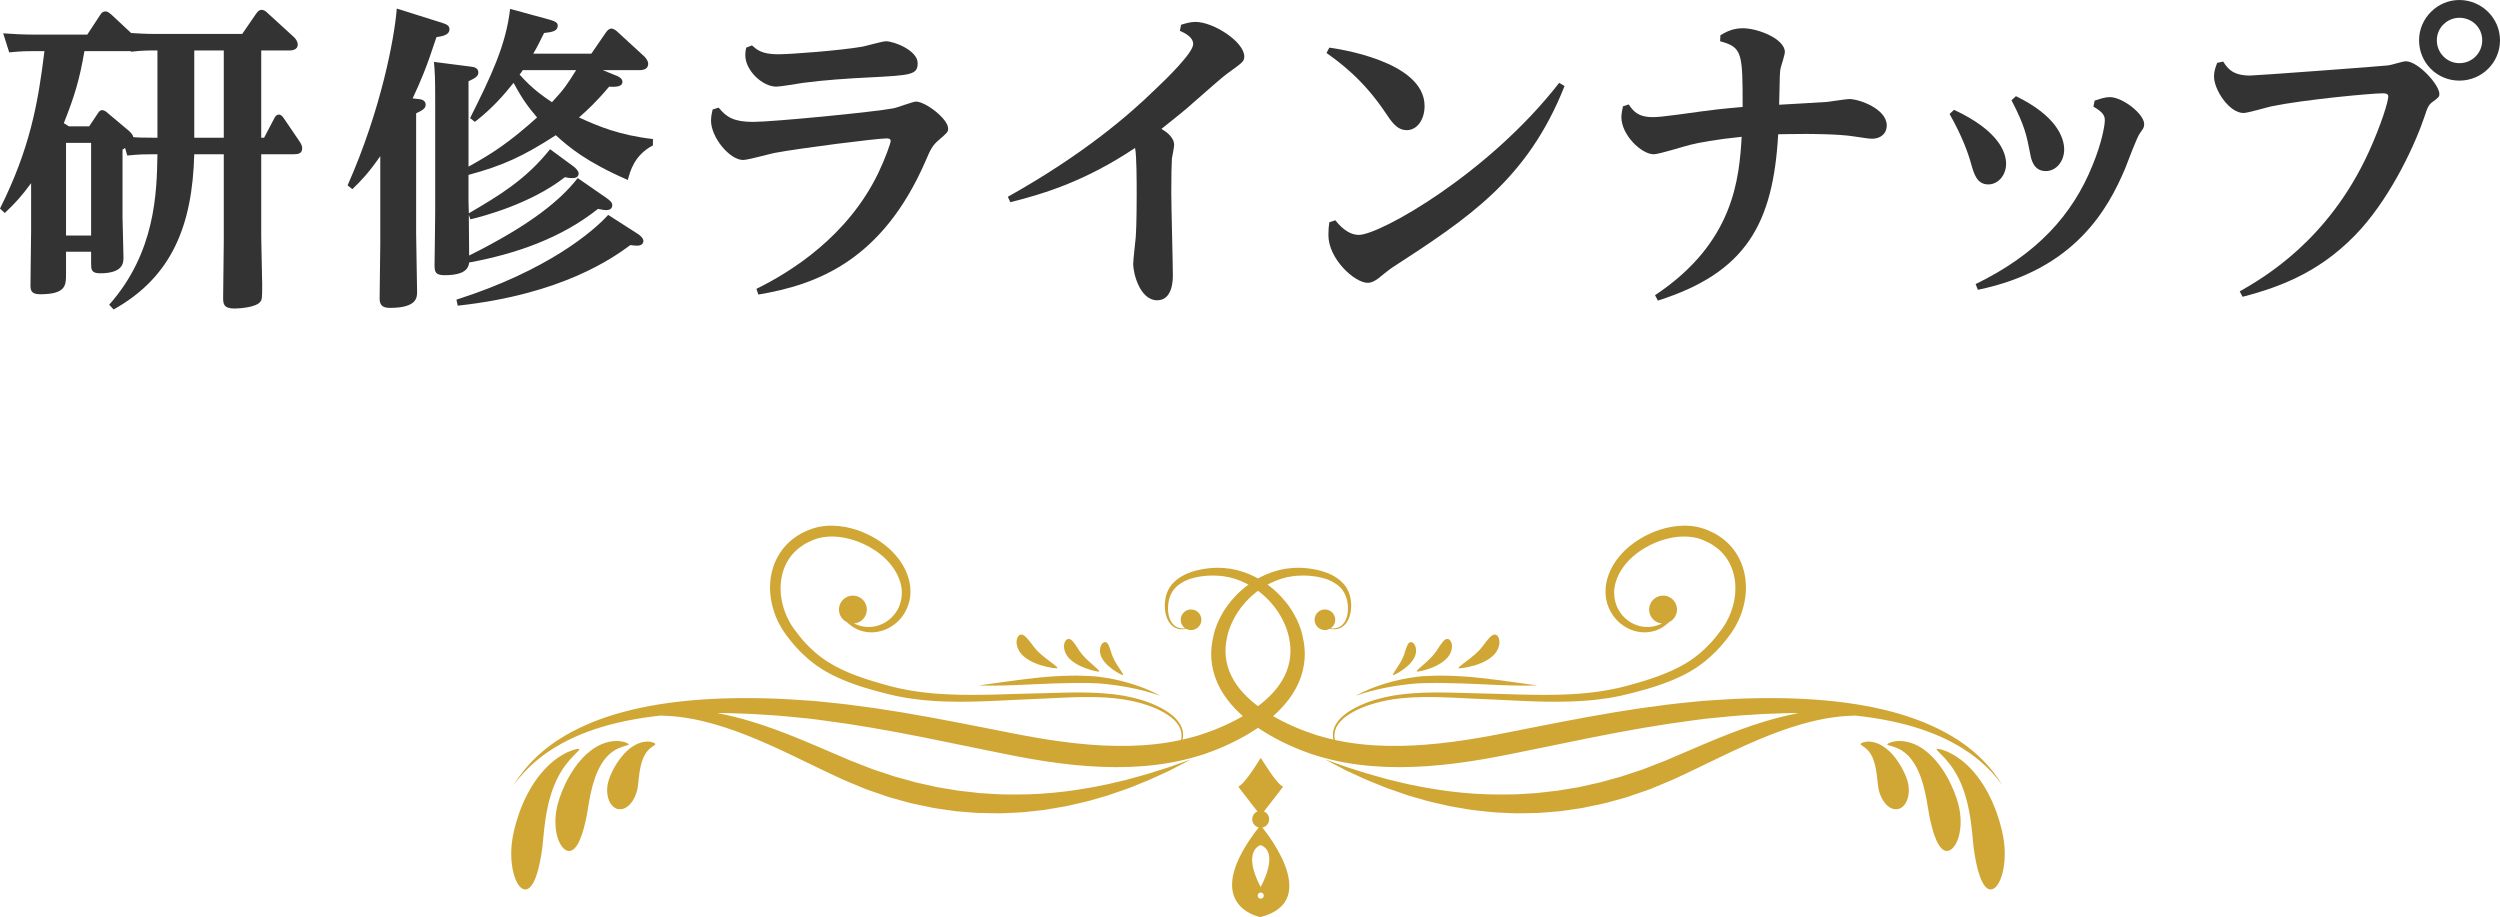
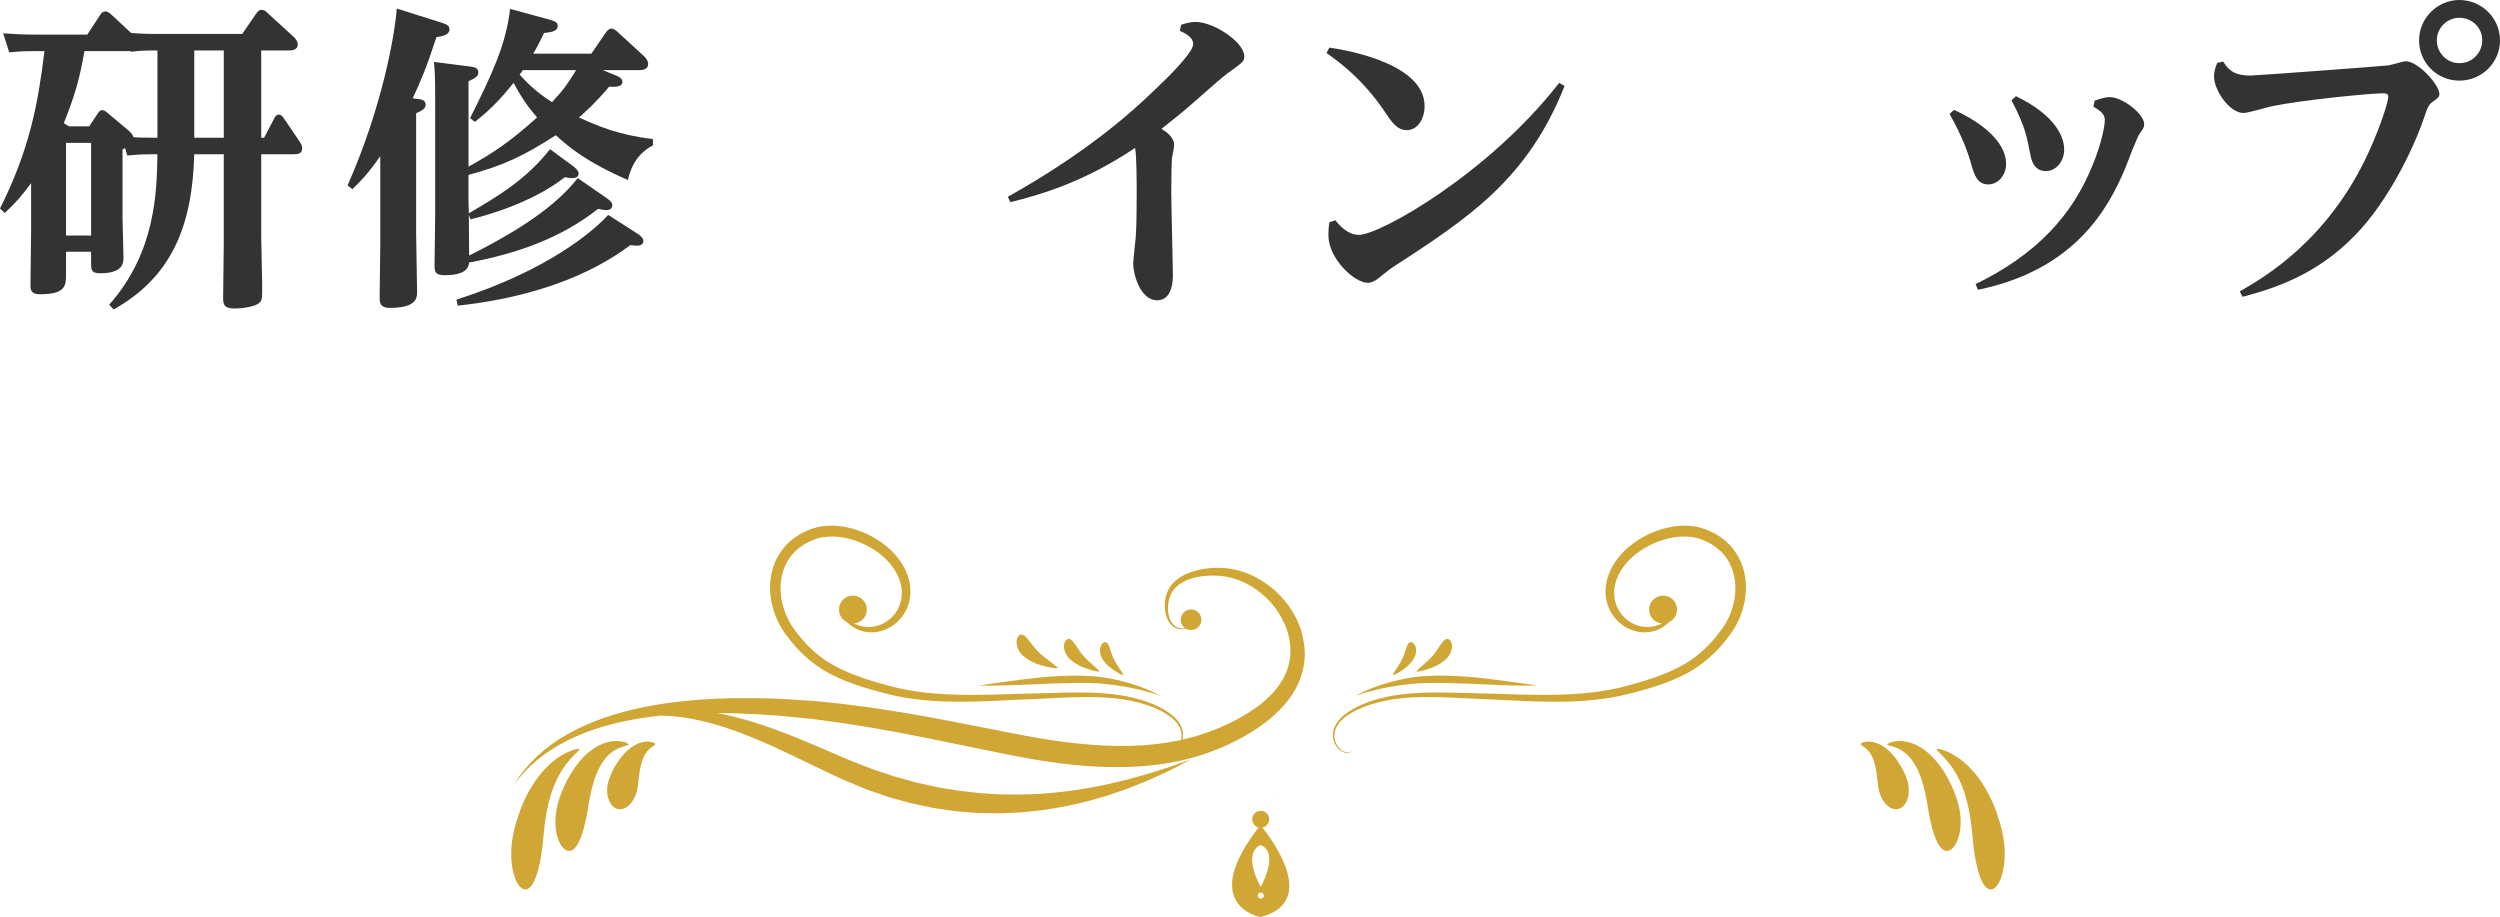
<svg xmlns="http://www.w3.org/2000/svg" id="uuid-70581dc3-9ecb-4c6a-bf0f-39f7bff5159b" data-name="レイヤー 2" viewBox="0 0 472.56 173.35">
  <g id="uuid-38fa4331-a722-4071-98f7-476dec14e7d6" data-name="テキスト">
    <g>
      <g>
        <path d="m20.64,57.6c8.76-9.9,9-21.18,9.12-28.44h-1.02c-1.26,0-2.34,0-4.68.24l-.42-1.44c-.12.12-.3.24-.48.3v12.84c0,1.08.18,6.36.18,7.56,0,.96,0,3-4.44,3-1.68,0-1.68-.78-1.68-1.92v-2.16h-4.74v4.2c0,2.16,0,3.84-4.92,3.84-1.68,0-1.8-.78-1.8-1.74,0-1.62.12-8.76.12-10.26v-9c-1.8,2.46-3,3.78-4.98,5.64l-.9-.84c5.64-11.28,7.2-19.86,8.4-29.76h-1.92c-1.2,0-2.28,0-4.74.24l-1.14-3.6c1.74.12,3.6.24,6.06.24h9.84l2.4-3.66c.36-.6.66-.72,1.08-.72.18,0,.48.06,1.14.66l3.66,3.42c.96.06,2.64.18,4.86.18h16.14l2.64-3.84c.42-.6.72-.72,1.02-.72.48,0,.84.3,1.14.6l4.92,4.5c.36.3.78.9.78,1.44,0,1.14-1.26,1.14-1.68,1.14h-5.22v16.5h.54l1.92-3.66c.12-.24.36-.72.9-.72.42,0,.78.48.96.78l2.82,4.14c.6.84.6,1.26.6,1.44,0,.96-.66,1.14-1.62,1.14h-6.12v15.6c0,1.44.18,7.74.18,9,0,2.64,0,2.94-.48,3.42-.78.84-3.48,1.14-4.74,1.14-2.1,0-2.16-.9-2.16-2.1,0-1.02.12-9.42.12-10.5v-16.56h-5.58c-.36,13.44-4.2,23.16-15.24,29.34l-.84-.9ZM29.76,9.54c-2.04,0-2.88,0-4.98.24l-.06-.12h-8.76c-.9,5.28-1.86,8.52-3.9,13.62l.96.6h3.84l1.56-2.34c.36-.6.6-.72.9-.72.36,0,.78.3.96.48l4.14,3.48c.3.3.66.6.78,1.14.42.06,1.74.12,4.56.12V9.54ZM12.48,27v17.52h4.74v-17.52h-4.74Zm24.24-.96h5.58V9.54h-5.58v16.5Z" style="fill: #333;" />
        <path d="m79.14,18.72c.54.06,1.32.24,1.32,1.08,0,.72-.66,1.08-1.8,1.62v22.8c0,1.74.18,9.36.18,10.92,0,1.08,0,3.06-5.16,3.06-1.92,0-1.92-1.14-1.92-1.98,0-1.62.12-8.58.12-10.02v-16.68c-2.22,3.18-3.54,4.56-5.28,6.24l-.9-.72c6.36-14.34,8.88-27.96,9.3-33.42l8.58,2.7c.96.3,1.38.6,1.38,1.2,0,1.08-1.26,1.32-2.46,1.5-1.92,5.88-2.94,8.22-4.5,11.58l1.14.12Zm37.32-4.44c.48.18,1.2.54,1.2,1.2,0,.78-.9,1.02-2.52.9-2.52,3-4.26,4.56-5.7,5.82,3.66,1.68,7.68,3.36,13.98,4.08v1.2c-3.54,1.86-4.32,4.92-4.74,6.54-7.86-3.42-11.1-6.18-13.62-8.46-6.12,3.96-10.02,5.76-16.5,7.5v4.98c0,.36.06,1.98.06,2.28,5.52-3.24,10.74-6.3,15.36-12.12l4.32,3.18c.36.24,1.08.9,1.08,1.38,0,.9-.9.9-1.2.9-.24,0-.78,0-1.38-.18-6.48,5.04-15.36,7.38-17.88,7.98l-.3-.84c0,1.56.06,6.6.06,7.68,11.82-5.88,17.4-10.62,20.52-14.64l5.46,3.78c.6.42,1.08.84,1.08,1.32,0,.9-.84.96-1.2.96-.24,0-.72-.06-1.5-.24-7.02,5.58-15.6,8.52-24.36,10.14-.18,1.98-2.34,2.4-4.68,2.4-1.86,0-1.86-.84-1.86-2.04,0-.18.12-8.34.12-9.9v-21.24c0-4.14-.06-5.28-.24-7.14l7.02.9c.54.06,1.38.24,1.38,1.08,0,.6-.36,1.02-1.86,1.68v16.14c4.44-2.46,7.62-4.5,12.96-9.3-1.62-1.92-2.7-3.3-4.44-6.54-2.04,2.52-4.02,4.8-7.32,7.38l-.9-.72c4.02-8.04,6.78-13.8,7.56-20.64l7.26,1.98c1.62.42,1.74.78,1.74,1.2,0,1.02-1.02,1.2-2.58,1.38-.9,1.8-1.26,2.58-2.04,3.9h10.98l2.76-4.02c.18-.24.54-.72,1.02-.72.42,0,.9.36,1.14.6l5.1,4.68c.3.3.72.84.72,1.38,0,1.14-1.2,1.2-1.62,1.2h-6.96l2.52,1.02Zm4.02,29.88c.42.24,1.14.84,1.14,1.38,0,.18-.06.9-1.2.9-.3,0-.96-.06-1.26-.12-3.18,2.34-12.78,9.3-32.64,11.46l-.24-1.14c17.28-5.52,25.92-12.96,28.68-16.02l5.52,3.54Zm-21.66-30.9c-.06.12-.48.72-.6.84,2.46,2.76,4.5,4.14,6.12,5.22,2.4-2.58,2.94-3.48,4.56-6.06h-10.08Z" style="fill: #333;" />
-         <path d="m135.84,20.34c1.5,1.86,2.94,2.7,6.54,2.7s22.92-1.86,26.58-2.58c.66-.12,3.6-1.26,4.2-1.26,1.74,0,6.06,3.24,6.06,5.1,0,.66-.18.78-1.68,2.1-1.32,1.08-1.68,1.92-2.58,4.02-8.22,18.9-20.58,23.4-31.62,25.26l-.36-1.08c6.6-3.24,17.28-9.96,23.04-21.9,1.32-2.76,2.34-5.64,2.34-6.06s-.42-.48-.72-.48c-1.92,0-16.56,1.86-21.3,2.76-.9.18-4.98,1.32-5.88,1.32-2.52,0-6.06-4.26-6.06-7.44,0-.84.18-1.5.3-2.1l1.14-.36Zm6.3-11.76c.9.78,1.8,1.68,4.92,1.68,2.46,0,11.82-.72,15.96-1.44.66-.12,3.78-1.02,4.44-1.02,1.56,0,6,1.74,6,4.14,0,2.22-1.26,2.28-9.24,2.7-3.84.18-8.28.48-12.42,1.02-.78.12-4.32.72-5.04.72-2.64,0-5.88-3.06-5.88-5.94,0-.48.06-1.02.18-1.44l1.08-.42Z" style="fill: #333;" />
        <path d="m190.5,37.2c14.58-8.16,23.16-15.72,27.84-20.28,1.86-1.74,7.2-6.9,7.2-8.58,0-1.38-1.62-2.1-2.52-2.52l.24-1.14c.78-.24,1.74-.54,2.7-.54,3.42,0,9.24,3.78,9.24,6.54,0,.96-.36,1.14-3.24,3.24-.84.6-2.94,2.46-6.3,5.4-1.86,1.68-3.12,2.64-6.12,5.04.9.54,2.4,1.56,2.4,3.06,0,.42-.36,2.16-.42,2.52-.06,1.02-.12,3.18-.12,6.42,0,2.46.3,13.44.3,15.72,0,.66,0,4.68-2.94,4.68-3.36,0-4.56-5.22-4.56-6.84,0-.78.42-4.32.48-5.04.06-1.02.18-2.76.18-8.04,0-2.58,0-7.32-.3-8.88-9.66,6.48-17.82,8.82-23.58,10.26l-.48-1.02Z" style="fill: #333;" />
        <path d="m251.28,9c1.2.18,18,2.46,18,11.04,0,2.52-1.38,4.56-3.36,4.56-1.86,0-2.88-1.56-4.08-3.36-4.26-6.36-8.82-9.6-11.1-11.22l.54-1.02Zm1.14,32.64c.66.84,2.28,2.76,4.44,2.76,3.96,0,24.54-11.58,37.86-28.74l1.02.6c-7.02,17.7-18.18,24.96-32.58,34.32-.48.3-2.34,1.8-2.7,2.1-.6.42-1.2.78-1.92.78-2.52,0-7.44-4.56-7.44-9,0-1.02.06-1.74.18-2.46l1.14-.36Z" style="fill: #333;" />
-         <path d="m312.84,55.8c15-9.96,15.9-22.14,16.38-29.94-4.8.48-8.28,1.14-9.66,1.5-1.08.24-5.94,1.8-6.96,1.8-2.34,0-6.12-3.66-6.12-7.02,0-.66.18-1.44.3-2.04l1.08-.36c.84,1.2,1.68,2.4,4.56,2.4.9,0,2.1-.12,4.8-.48,7.32-1.02,8.1-1.08,12.18-1.44,0-10.26-.06-11.28-4.26-12.42l.06-1.14c1.02-.6,2.28-1.32,4.26-1.32,2.76,0,7.92,1.98,7.92,4.5,0,.48-.66,2.52-.78,2.94-.18.72-.18,1.38-.3,7.02.54,0,9-.54,9.12-.54.66-.06,3.54-.54,4.14-.54,1.86,0,7.08,1.86,7.08,4.98,0,1.68-1.32,2.52-2.7,2.52-.72,0-.96-.06-3.42-.42-2.88-.48-8.46-.48-9.24-.48-2.52,0-4.26.06-5.16.06-.96,16.98-6.12,26.16-22.74,31.44l-.54-1.02Z" style="fill: #333;" />
        <path d="m369.36,20.76c8.52,3.96,9.84,8.1,9.84,10.2,0,2.22-1.56,3.9-3.36,3.9-2.16,0-2.7-1.98-3.24-3.84-.54-1.98-1.62-5.1-4.08-9.48l.84-.78Zm26.58-1.74c.78-.24,1.8-.66,2.88-.66,2.4,0,6.48,3.18,6.48,5.1,0,.66-.18.84-.78,1.68-.54.66-2.4,5.64-2.82,6.72-3.18,7.5-9.42,19.14-27.84,22.92l-.42-1.08c11.46-5.58,18.3-12.96,22.14-22.56,1.68-4.08,2.28-7.38,2.28-8.4,0-.78-.24-1.5-2.16-2.58l.24-1.14Zm-14.88-.84c7.68,3.72,9.12,7.86,9.12,10.08s-1.5,4.08-3.48,4.08c-2.34,0-2.76-2.28-2.94-3.24-.66-3.42-1.02-5.34-3.54-10.14l.84-.78Z" style="fill: #333;" />
        <path d="m420.24,11.64c.9,1.44,1.92,2.64,5.1,2.64,1.14,0,25.32-1.8,26.1-1.92.54-.06,2.82-.78,3.3-.78,2.34,0,6.36,4.44,6.36,6.18,0,.54-.12.66-1.44,1.62-.6.48-.9,1.14-1.26,2.34-1.86,5.58-6.18,14.82-12,21.42-7.02,7.86-14.82,10.98-22.5,12.96l-.54-1.02c4.62-2.64,16.74-9.66,24.36-26.28,2.46-5.4,3.72-9.66,3.72-10.56,0-.6-.66-.6-1.08-.6-2.16,0-14.94,1.2-21,2.46-.84.18-4.5,1.26-5.28,1.26-2.7,0-5.58-4.38-5.58-6.9,0-.96.24-1.62.6-2.58l1.14-.24Zm52.32-4.02c0,4.2-3.42,7.62-7.68,7.62s-7.62-3.42-7.62-7.62,3.48-7.62,7.62-7.62,7.68,3.36,7.68,7.62Zm-11.94,0c0,2.4,1.92,4.32,4.26,4.32,2.46,0,4.32-1.98,4.32-4.32,0-2.46-1.98-4.26-4.32-4.26-2.22,0-4.26,1.8-4.26,4.26Z" style="fill: #333;" />
      </g>
      <g>
        <g>
          <path d="m238.25,155.98c-12.06,15.2,0,17.37,0,17.37,12.3-3.14,0-17.37,0-17.37Zm-.52,13.31c0-.32.26-.58.58-.58s.58.26.58.58-.26.58-.58.58-.58-.26-.58-.58Zm.56-1.62c-3.62-6.94,0-7.93,0-7.93,3.7,1.43,0,7.93,0,7.93Z" style="fill: #d0a635;" />
          <path d="m239.9,154.86c0-.88-.71-1.6-1.6-1.6h0c-.88,0-1.6.71-1.6,1.6h0c0,.88.71,1.6,1.6,1.6h0c.88,0,1.6-.71,1.6-1.6h0Z" style="fill: #d0a635;" />
-           <path d="m242.53,148.71s-4.21,5.48-4.23,5.43c-.02.05-4.23-5.43-4.23-5.43,1.38-.64,4.22-5.46,4.23-5.45.04-.08,2.85,4.81,4.23,5.45Z" style="fill: #d0a635;" />
+           <path d="m242.53,148.71s-4.21,5.48-4.23,5.43Z" style="fill: #d0a635;" />
        </g>
        <g>
          <g>
            <path d="m185.02,129.57s.52,0,1.37.02c.88.02,2.16.01,3.74-.03,3.16-.07,7.49-.38,12.25-.45,1.19-.04,2.35,0,3.47,0,1.12.01,2.17.08,3.2.19,2.04.22,3.87.53,5.4.86.76.16,1.45.34,2.05.49.6.17,1.12.31,1.54.44.8.27,1.3.44,1.3.44,0,0-.46-.24-1.22-.64-.4-.19-.9-.4-1.48-.66-.59-.23-1.26-.49-2.01-.74-1.51-.5-3.34-.99-5.42-1.35-1.04-.18-2.16-.31-3.3-.36-1.14-.04-2.33-.1-3.54-.06-4.85.07-9.17.73-12.29,1.14-2.86.39-5.05.7-5.05.7Z" style="fill: #d0a635;" />
            <path d="m146.99,105.27c.5-.92,1.1-1.72,1.76-2.39.65-.67,1.35-1.21,2.03-1.64.68-.44,1.4-.78,2.13-1.08.18-.07.37-.14.55-.2.09-.04.19-.07.28-.09l.29-.09c.19-.06.39-.1.58-.15l.29-.06.29-.05c.78-.13,1.56-.18,2.32-.15.76.03,1.52.1,2.25.24,1.46.27,2.85.73,4.13,1.34.64.3,1.26.63,1.85,1,.3.18.58.38.86.57.14.1.28.2.41.31.14.1.27.2.4.31.13.11.26.22.39.32.13.11.25.23.38.34l.19.17.18.18c.12.12.24.24.35.36.11.12.22.25.33.37l.16.19.16.19c.1.13.21.26.31.39.1.13.19.27.29.4.1.13.19.27.27.41.09.14.18.27.26.41.15.29.32.56.45.85.28.57.49,1.18.66,1.77.04.15.07.3.1.45l.05.23.04.23c.02.15.05.3.07.46.01.15.02.3.03.46v.23c.02.08.01.15.01.23,0,.15,0,.3,0,.45-.01.15-.03.3-.04.44l-.02.22c-.01.07-.02.15-.04.22-.03.14-.05.29-.08.43-.04.14-.07.28-.11.42l-.06.21-.07.2c-.05.13-.1.27-.14.4-.06.13-.11.26-.17.38-.03.06-.06.13-.09.19l-.1.18c-.07.12-.13.24-.2.36-.07.11-.15.23-.22.34-.04.06-.07.11-.11.17l-.12.16c-.08.1-.16.21-.24.31-.09.1-.17.19-.26.29l-.13.14s-.09.09-.14.13c-.09.09-.18.17-.27.26-.09.08-.19.16-.29.24-.19.16-.39.29-.59.43-.79.53-1.65.86-2.46,1.03-.82.18-1.61.19-2.31.09-.7-.1-1.33-.29-1.84-.54-.07-.03-.13-.06-.19-.09-.06-.03-.12-.07-.18-.1-.12-.07-.23-.13-.34-.19-.21-.14-.4-.27-.58-.41-.16-.14-.31-.27-.46-.39-.05-.05-.09-.1-.14-.14-1.14-.53-1.77-1.83-1.43-3.08.38-1.41,1.84-2.24,3.24-1.85,1.41.38,2.24,1.84,1.85,3.24-.3,1.1-1.26,1.85-2.34,1.93.06.03.12.06.18.09.11.04.21.09.33.13.06.02.11.05.17.07.06.02.12.04.18.06.48.17,1.04.28,1.64.31.61.03,1.27-.03,1.94-.23.67-.2,1.37-.51,2-.99.16-.12.32-.24.46-.38.07-.07.15-.13.23-.21.07-.07.14-.15.21-.23.04-.04.07-.07.11-.11l.1-.12c.07-.08.13-.16.2-.25.06-.09.12-.18.18-.26l.09-.13s.06-.09.08-.14c.06-.09.11-.19.17-.28.05-.1.1-.2.15-.3l.07-.15c.02-.05.04-.1.06-.16.04-.1.08-.21.12-.31.03-.11.07-.22.1-.33l.05-.16.04-.17c.02-.11.05-.23.08-.34.02-.12.03-.23.05-.35,0-.06.02-.12.02-.18v-.18c.02-.12.02-.24.03-.36,0-.12,0-.24,0-.36,0-.06,0-.12,0-.18l-.02-.18c-.01-.12-.03-.25-.04-.37-.02-.12-.05-.25-.07-.37l-.03-.19-.05-.19c-.03-.12-.07-.25-.1-.37-.6-1.98-2-3.87-3.91-5.34-.12-.1-.24-.18-.36-.27-.12-.09-.24-.18-.37-.26-.26-.17-.51-.34-.78-.49-.53-.32-1.09-.61-1.66-.87-1.15-.52-2.39-.91-3.67-1.14-.64-.12-1.29-.17-1.94-.19-.65-.02-1.31.03-1.94.14l-.24.04-.24.05c-.16.04-.32.07-.47.12l-.23.07c-.08.02-.15.05-.23.08-.16.06-.31.12-.47.18-.62.26-1.23.54-1.79.91-.56.36-1.14.8-1.67,1.34-.53.54-1.03,1.19-1.44,1.94-.41.75-.74,1.6-.94,2.53-.06.23-.09.47-.13.71-.04.24-.06.49-.09.73-.03.5-.05,1.01-.02,1.53.02.52.09,1.05.18,1.59.11.53.22,1.07.4,1.61.16.54.38,1.07.61,1.6.13.26.25.53.39.78.07.13.14.26.21.39.08.13.15.25.23.38.07.13.16.25.24.37.09.12.17.25.26.37.19.25.38.5.57.75.1.13.19.26.29.38.1.12.2.24.3.37.1.12.2.25.3.37.1.12.2.25.31.36.22.24.43.48.65.71.22.24.46.46.69.69.23.23.48.45.72.66.12.11.25.22.37.33.12.11.26.21.39.31.13.1.26.2.39.31.13.1.26.21.4.3.27.19.55.38.83.57.29.18.58.35.87.53.14.09.3.17.45.25.15.08.3.16.45.25,1.22.64,2.5,1.21,3.84,1.7.33.13.68.24,1.01.36l.51.18.52.17c.35.11.69.22,1.04.33.35.1.7.21,1.05.31.35.11.7.21,1.06.3.36.1.71.2,1.07.3.35.09.71.18,1.06.26l.53.13c.18.04.36.08.54.11.36.07.72.15,1.08.22.36.07.73.12,1.09.19.73.13,1.46.21,2.2.31.37.05.74.08,1.11.12.37.03.74.08,1.11.1.74.05,1.48.11,2.23.14,1.49.08,2.97.09,4.46.1,1.48,0,2.96-.02,4.43-.06,1.47-.04,2.93-.08,4.37-.13,1.44-.04,2.88-.08,4.28-.11,2.81-.07,5.55-.18,8.19-.15,1.32.01,2.61.07,3.86.16,1.26.09,2.47.25,3.65.44,2.34.42,4.5,1.06,6.35,1.94.93.44,1.78.93,2.53,1.49.74.56,1.38,1.21,1.81,1.93.22.36.38.74.48,1.12.1.38.13.76.11,1.12,0,.09-.02.18-.02.27,0,.09-.03.17-.04.26-.03.17-.07.33-.12.49-.11.31-.25.59-.41.84-.32.5-.71.87-1.11,1.09-.4.23-.8.3-1.11.27-.31-.03-.54-.13-.67-.21-.07-.04-.12-.07-.15-.1-.03-.02-.05-.04-.05-.04,0,0,.07.03.22.1.14.06.36.14.66.15.29,0,.66-.08,1.02-.31.36-.23.72-.59,1-1.07.14-.24.26-.51.35-.8.04-.15.08-.3.1-.46,0-.08.03-.16.03-.24,0-.08,0-.16.01-.25,0-.33-.04-.68-.14-1.03-.1-.35-.26-.69-.47-1.01-.42-.66-1.04-1.25-1.77-1.76-.73-.52-1.57-.97-2.48-1.37-1.83-.81-3.95-1.38-6.25-1.74-1.15-.16-2.35-.29-3.59-.35-1.24-.06-2.51-.09-3.81-.07-2.61.03-5.33.19-8.15.32-1.41.06-2.83.12-4.27.19-1.44.07-2.9.15-4.37.21-1.47.07-2.96.11-4.46.15-1.5.02-3.01.03-4.52-.02-.76-.01-1.51-.06-2.27-.1-.38-.02-.76-.06-1.14-.08-.38-.03-.76-.05-1.14-.1-.76-.09-1.51-.16-2.27-.28-.38-.06-.75-.11-1.13-.17-.37-.07-.75-.14-1.12-.21-.19-.04-.37-.07-.56-.11l-.56-.13c-.37-.09-.74-.17-1.11-.26-.36-.09-.72-.19-1.09-.28-.36-.09-.72-.19-1.08-.29-.36-.1-.72-.2-1.08-.3-.36-.11-.71-.22-1.07-.32l-.53-.16-.53-.18c-.35-.12-.71-.23-1.05-.36-1.4-.49-2.76-1.07-4.07-1.73-.16-.09-.33-.17-.49-.26-.16-.09-.33-.17-.48-.26-.32-.19-.63-.37-.94-.56-.3-.2-.61-.41-.91-.61-.15-.1-.3-.21-.44-.32-.14-.11-.29-.22-.43-.33-.14-.11-.29-.21-.42-.33-.14-.12-.27-.23-.41-.35-.27-.23-.54-.46-.79-.71-.25-.25-.51-.48-.76-.73-.24-.25-.48-.51-.71-.76-.12-.12-.23-.26-.34-.39-.11-.13-.22-.26-.33-.39-.11-.13-.22-.26-.33-.39-.11-.13-.21-.26-.31-.4-.2-.27-.41-.53-.61-.79-.1-.14-.2-.28-.29-.42-.1-.14-.2-.28-.28-.42-.09-.14-.18-.29-.27-.43-.09-.14-.17-.29-.25-.44-.17-.29-.31-.59-.46-.88-.28-.6-.53-1.2-.72-1.82-.21-.61-.35-1.23-.48-1.84-.11-.62-.2-1.23-.23-1.83-.16-2.43.38-4.74,1.38-6.58Z" style="fill: #d0a635;" />
            <path d="m202.01,120.77c-.17,0-.33.06-.47.2-.13.15-.29.37-.35.66-.17.59-.03,1.48.46,2.24.23.39.73.91,1.36,1.34.63.44,1.37.8,2.07,1.06.7.27,1.36.44,1.86.56.49.11.82.15.86.08.03-.06-.19-.3-.56-.64-.44-.38-.93-.82-1.4-1.24-.51-.47-1.02-.97-1.38-1.43-.37-.45-.6-.84-.73-1.06-.28-.44-.55-.8-.81-1.14-.26-.33-.56-.62-.9-.64Z" style="fill: #d0a635;" />
            <path d="m209.02,121.39c-.26-.09-.6.07-.85.52-.27.43-.35,1.18-.13,1.9.1.36.39.89.8,1.38.41.49.92.94,1.43,1.31,1.02.72,1.95,1.19,2.04,1.11.09-.09-.54-.97-1.16-1.95-.31-.49-.6-1.01-.79-1.45-.19-.44-.29-.81-.35-1.01-.12-.42-.26-.76-.39-1.1-.14-.32-.31-.62-.58-.71Z" style="fill: #d0a635;" />
            <path d="m193.04,119.94c-.19,0-.36.09-.51.26-.07.09-.14.19-.2.32-.06.13-.11.28-.13.44-.14.66.08,1.64.68,2.44.29.41.88.95,1.61,1.37.73.44,1.57.77,2.37,1.01.8.24,1.54.38,2.09.47.55.08.92.1.95.02.03-.07-.24-.32-.67-.66-.51-.39-1.09-.83-1.65-1.26-.6-.47-1.2-.99-1.63-1.46-.44-.47-.72-.88-.89-1.11-.34-.47-.67-.84-.98-1.2-.32-.34-.66-.64-1.05-.63Z" style="fill: #d0a635;" />
          </g>
          <path d="m246.19,120.05c-.33-1.42-.9-2.72-1.57-3.92-.32-.61-.72-1.16-1.09-1.71-.2-.27-.41-.52-.62-.78-.2-.26-.42-.51-.64-.74-.87-.97-1.84-1.8-2.85-2.52-.26-.18-.51-.35-.76-.52-.26-.16-.53-.31-.79-.46l-.39-.23-.4-.2c-.27-.13-.54-.26-.8-.38-.27-.11-.55-.21-.82-.32-.14-.05-.27-.11-.41-.15l-.41-.12c-.28-.08-.55-.16-.82-.24-.28-.06-.55-.11-.83-.17l-.41-.08-.41-.05c-.27-.03-.54-.06-.81-.09-.27-.02-.54-.03-.8-.04-.26,0-.52,0-.78,0-1.04.03-2.03.15-2.98.35-.95.2-1.85.49-2.68.86-.83.39-1.58.89-2.2,1.49-.63.59-1.07,1.32-1.34,2.05-.06.19-.12.37-.18.55-.04.18-.08.36-.11.54-.06.36-.1.71-.11,1.05-.04,1.36.25,2.59.87,3.47.3.44.69.77,1.09.97.4.2.8.28,1.16.29.36.01.66-.02.93-.08.27.14.58.23.91.23,1.08,0,1.95-.87,1.95-1.95s-.87-1.95-1.95-1.95-1.95.87-1.95,1.95c0,.68.35,1.28.88,1.63-.23.02-.48.02-.76,0-.33-.04-.7-.15-1.04-.35-.34-.21-.66-.53-.9-.94-.49-.82-.68-1.98-.55-3.22.13-1.25.61-2.6,1.75-3.54.56-.47,1.23-.86,1.99-1.16.76-.29,1.6-.49,2.47-.62.88-.13,1.8-.18,2.75-.15.24.01.48.03.72.04.24.03.48.04.72.08.24.04.48.08.72.12l.36.06.36.1c.24.06.48.13.72.19.24.09.47.17.71.26l.36.13c.12.05.23.11.35.16.23.11.47.22.71.32.23.13.46.25.69.38l.35.19.34.22c.22.15.45.3.68.45.22.17.43.33.65.5.85.69,1.68,1.47,2.39,2.36.19.22.37.44.53.68.17.24.34.47.5.71.3.5.62.99.87,1.53.52,1.05.95,2.18,1.17,3.36.24,1.18.32,2.41.18,3.61-.27,2.42-1.44,4.75-3.27,6.72-1.81,1.98-4.18,3.63-6.78,5.02-1.3.69-2.67,1.32-4.09,1.89-.35.14-.71.29-1.07.41-.36.12-.72.25-1.08.37-.36.12-.72.26-1.09.37-.37.1-.74.21-1.11.31-2.98.82-6.13,1.32-9.37,1.53-6.49.43-13.32-.25-20.25-1.45-1.74-.3-3.45-.63-5.18-.97-1.73-.34-3.44-.68-5.15-1.02-1.71-.33-3.4-.66-5.08-.99-1.69-.32-3.36-.63-5.02-.94-6.65-1.21-13.12-2.19-19.34-2.79-.78-.08-1.55-.15-2.32-.23-.77-.05-1.54-.1-2.3-.15-1.52-.09-3.02-.21-4.49-.26-2.95-.11-5.83-.14-8.61-.09-5.56.12-10.74.59-15.41,1.46-4.66.87-8.81,2.11-12.25,3.67-1.72.77-3.28,1.59-4.64,2.46-.7.41-1.31.88-1.92,1.3-.29.22-.57.45-.85.66-.27.22-.55.42-.79.65-1,.86-1.84,1.69-2.51,2.45-.33.39-.65.73-.91,1.06-.26.34-.49.65-.7.93-.22.27-.38.53-.52.75-.14.22-.26.4-.36.55-.19.3-.29.45-.29.45,0,0,.11-.14.33-.42.11-.14.24-.31.4-.52.16-.21.34-.45.58-.7.23-.26.48-.54.76-.86.29-.31.63-.63.98-.98.72-.69,1.6-1.44,2.64-2.21.25-.2.53-.38.82-.57.28-.19.57-.39.87-.58.62-.36,1.25-.78,1.95-1.13,1.37-.76,2.94-1.45,4.65-2.09,3.43-1.29,7.51-2.25,12.08-2.85.56-.07,1.13-.14,1.7-.2,2.39.05,5.25.36,8.44,1.17,2.41.59,5,1.44,7.73,2.51,2.73,1.07,5.59,2.36,8.6,3.79,3.01,1.43,6.14,3.01,9.51,4.54.84.38,1.73.73,2.6,1.1.44.18.88.36,1.32.55l.67.27.68.24c.91.32,1.83.63,2.76.95l.7.24c.23.08.47.14.71.21.48.13.95.26,1.43.4.48.13.96.26,1.43.39l.71.19c.24.06.48.1.72.16.96.2,1.92.4,2.86.6l.71.15.71.11c.48.07.95.14,1.42.21.47.07.94.13,1.41.2l.7.1.7.06c.93.07,1.86.15,2.78.22l.69.05h.68c.46.02.91.03,1.36.04.45,0,.9.01,1.34.02.45,0,.89.02,1.33-.01.88-.04,1.75-.08,2.61-.12.43-.03.86-.03,1.28-.08.42-.04.84-.09,1.26-.13.83-.09,1.65-.18,2.46-.27.8-.11,1.59-.26,2.37-.39.39-.07.77-.13,1.15-.2.38-.07.76-.12,1.13-.21.74-.17,1.47-.33,2.18-.5.71-.17,1.42-.31,2.09-.51.67-.19,1.34-.38,1.98-.57.32-.09.64-.19.96-.28.16-.05.31-.09.47-.14.15-.05.31-.11.46-.16,1.21-.42,2.36-.82,3.46-1.2,1.07-.43,2.08-.84,3.02-1.22.95-.37,1.8-.78,2.59-1.14.79-.37,1.5-.7,2.15-1,2.54-1.31,3.92-2.05,3.92-2.05,0,0-1.49.53-4.16,1.47-.68.21-1.43.45-2.25.71-.82.26-1.7.56-2.68.81-.97.27-2,.55-3.09.86-1.1.26-2.27.53-3.49.82-4.9,1.05-10.81,1.97-17.37,1.96-.82,0-1.65-.01-2.48-.02-.42,0-.84-.02-1.26-.05-.42-.03-.85-.05-1.27-.08-.43-.02-.86-.05-1.29-.08l-.65-.04-.65-.08c-.87-.1-1.74-.2-2.62-.3l-.66-.07-.66-.11c-.44-.07-.88-.15-1.33-.22-.44-.07-.89-.15-1.34-.22l-.67-.11-.67-.15c-.89-.2-1.8-.4-2.7-.6-.23-.05-.45-.1-.68-.15l-.67-.19c-.45-.13-.9-.25-1.36-.38-.45-.12-.91-.25-1.36-.37-.22-.06-.45-.12-.67-.19l-.66-.22c-.88-.29-1.76-.58-2.63-.87l-.65-.21-.64-.25c-.43-.17-.85-.33-1.27-.49-.84-.33-1.68-.64-2.51-.98-3.32-1.39-6.55-2.84-9.68-4.11-3.13-1.28-6.17-2.41-9.08-3.28-2.23-.67-4.38-1.2-6.42-1.58.9,0,1.8,0,2.72.03,2.72.07,5.53.21,8.43.43,1.45.1,2.91.27,4.39.41.74.07,1.49.15,2.24.22.75.1,1.5.2,2.26.3,6.08.78,12.42,1.9,19,3.21,3.29.67,6.64,1.36,10.04,2.05,1.7.35,3.42.7,5.15,1.05,1.73.35,3.5.69,5.28,1,7.12,1.23,14.28,1.89,21.22,1.32,3.47-.29,6.87-.89,10.11-1.87.4-.12.81-.25,1.21-.37.4-.13.79-.29,1.18-.43.39-.15.78-.29,1.17-.44.39-.15.76-.31,1.14-.48,1.51-.65,2.96-1.38,4.37-2.18,2.79-1.61,5.4-3.53,7.46-5.96,1.03-1.21,1.91-2.55,2.55-4,.65-1.44,1.02-3,1.14-4.52.11-1.53-.06-3.03-.42-4.44Z" style="fill: #d0a635;" />
          <path d="m99.31,168.12c-.8.03-1.57-.92-2.09-2.54-.51-1.61-.76-3.89-.45-6.4.15-1.25.58-3.27,1.38-5.53.8-2.26,2.02-4.75,3.6-6.81.79-1.03,1.65-1.95,2.52-2.7.87-.75,1.76-1.31,2.52-1.72,1.56-.8,2.64-.96,2.72-.81.08.16-.76.82-1.8,2-.51.6-1.08,1.31-1.6,2.16-.52.84-1,1.79-1.4,2.81-.82,2.03-1.32,4.31-1.62,6.36-.29,2.05-.41,3.85-.54,4.96-.27,2.21-.67,4.24-1.21,5.74-.54,1.5-1.23,2.48-2.03,2.5Z" style="fill: #d0a635;" />
          <path d="m107.77,160.84c-.4.07-.8-.08-1.21-.45-.19-.18-.38-.42-.56-.7-.16-.28-.34-.61-.47-.98-.55-1.48-.74-3.57-.32-5.78.2-1.1.73-2.86,1.65-4.77.92-1.9,2.24-3.99,3.98-5.59.87-.8,1.84-1.46,2.82-1.88.98-.43,1.95-.61,2.75-.63.8,0,1.43.13,1.84.28.41.16.62.29.6.38-.01.18-.96.26-2.13.8-.57.29-1.18.69-1.74,1.24-.56.55-1.06,1.23-1.5,2.01-.87,1.55-1.44,3.44-1.81,5.13-.37,1.7-.56,3.19-.73,4.1-.35,1.82-.78,3.44-1.29,4.64-.13.3-.25.57-.4.83-.13.25-.28.47-.44.66-.3.37-.65.64-1.05.71Z" style="fill: #d0a635;" />
          <path d="m117.04,152.97c-.78-.07-1.46-.63-1.86-1.53-.41-.89-.55-2.12-.26-3.43.14-.65.53-1.69,1.15-2.84.63-1.14,1.51-2.42,2.65-3.41.56-.49,1.2-.91,1.83-1.18.63-.27,1.25-.39,1.76-.41,1.03,0,1.57.33,1.57.49,0,.17-.54.4-1.11.9-.57.51-1.07,1.27-1.38,2.23-.64,1.9-.69,4.39-.92,5.45-.24,1.06-.7,2.01-1.3,2.69-.6.68-1.35,1.1-2.13,1.03Z" style="fill: #d0a635;" />
        </g>
        <g>
          <g>
            <path d="m290.56,129.57s-.52,0-1.37.02c-.88.02-2.16.01-3.74-.03-3.16-.07-7.49-.38-12.25-.45-1.19-.04-2.35,0-3.47,0-1.12.01-2.17.08-3.2.19-2.04.22-3.87.53-5.4.86-.76.16-1.45.34-2.05.49-.6.17-1.12.31-1.54.44-.8.27-1.3.44-1.3.44,0,0,.46-.24,1.22-.64.4-.19.9-.4,1.48-.66.59-.23,1.26-.49,2.01-.74,1.51-.5,3.34-.99,5.42-1.35,1.04-.18,2.16-.31,3.3-.36,1.14-.04,2.33-.1,3.54-.06,4.85.07,9.17.73,12.29,1.14,2.86.39,5.05.7,5.05.7Z" style="fill: #d0a635;" />
            <path d="m328.59,105.27c-.5-.92-1.1-1.72-1.76-2.39-.65-.67-1.35-1.21-2.03-1.64-.68-.44-1.4-.78-2.13-1.08-.18-.07-.37-.14-.55-.2-.09-.04-.19-.07-.28-.09l-.29-.09c-.19-.06-.39-.1-.58-.15l-.29-.06-.29-.05c-.78-.13-1.56-.18-2.32-.15-.76.03-1.52.1-2.25.24-1.46.27-2.85.73-4.13,1.34-.64.3-1.26.63-1.85,1-.3.18-.58.38-.86.57-.14.1-.28.2-.41.31-.14.1-.27.2-.4.31-.13.11-.26.22-.39.32-.13.11-.25.23-.38.34l-.19.17-.18.18c-.12.12-.24.24-.35.36-.11.12-.22.25-.33.37l-.16.19-.16.19c-.1.13-.21.26-.31.39-.1.13-.19.27-.29.4-.1.13-.19.27-.27.41-.09.14-.18.27-.26.41-.15.29-.32.56-.45.85-.28.57-.49,1.18-.66,1.77-.04.15-.07.3-.1.45l-.05.23-.04.23c-.02.15-.05.3-.07.46-.01.15-.02.3-.03.46v.23c-.02.08-.01.15-.01.23,0,.15,0,.3,0,.45.01.15.03.3.04.44l.02.22c.01.07.02.15.04.22.03.14.05.29.08.43.04.14.07.28.11.42l.06.21.07.2c.05.13.1.27.14.4.06.13.11.26.17.38.03.06.06.13.09.19l.1.18c.07.12.13.24.2.36.07.11.15.23.22.34.04.06.07.11.11.17l.12.16c.08.1.16.21.24.31.09.1.17.19.26.29l.13.14s.09.09.14.13c.09.09.18.17.27.26.09.08.19.16.29.24.19.16.39.29.59.43.79.53,1.65.86,2.46,1.03.82.18,1.61.19,2.31.09.7-.1,1.33-.29,1.84-.54.07-.03.13-.06.19-.09.06-.03.12-.07.18-.1.12-.07.23-.13.34-.19.21-.14.4-.27.58-.41.16-.14.31-.27.46-.39.05-.05.09-.1.14-.14,1.14-.53,1.77-1.83,1.43-3.08-.38-1.41-1.84-2.24-3.24-1.85-1.41.38-2.24,1.84-1.85,3.24.3,1.1,1.26,1.85,2.34,1.93-.06.03-.12.06-.18.09-.11.04-.21.09-.33.13-.06.02-.11.05-.17.07-.06.02-.12.04-.18.06-.48.17-1.04.28-1.64.31-.61.03-1.27-.03-1.94-.23-.67-.2-1.37-.51-2-.99-.16-.12-.32-.24-.46-.38-.07-.07-.15-.13-.23-.21-.07-.07-.14-.15-.21-.23-.04-.04-.07-.07-.11-.11l-.1-.12c-.07-.08-.13-.16-.2-.25-.06-.09-.12-.18-.18-.26l-.09-.13s-.06-.09-.08-.14c-.06-.09-.11-.19-.17-.28-.05-.1-.1-.2-.15-.3l-.07-.15c-.02-.05-.04-.1-.06-.16-.04-.1-.08-.21-.12-.31-.03-.11-.07-.22-.1-.33l-.05-.16-.04-.17c-.03-.11-.05-.23-.08-.34-.02-.12-.03-.23-.05-.35,0-.06-.02-.12-.02-.18v-.18c-.02-.12-.02-.24-.03-.36,0-.12,0-.24,0-.36,0-.06,0-.12,0-.18l.02-.18c.01-.12.03-.25.04-.37.02-.12.05-.25.07-.37l.03-.19.05-.19c.03-.12.07-.25.1-.37.6-1.98,2-3.87,3.91-5.34.12-.1.24-.18.36-.27.12-.09.24-.18.37-.26.26-.17.51-.34.78-.49.53-.32,1.09-.61,1.66-.87,1.15-.52,2.39-.91,3.67-1.14.64-.12,1.29-.17,1.94-.19.65-.02,1.31.03,1.94.14l.24.04.24.05c.16.04.32.07.47.12l.23.07c.08.02.15.05.23.08.16.06.31.12.47.18.62.26,1.23.54,1.79.91.56.36,1.14.8,1.67,1.34.54.54,1.03,1.19,1.44,1.94.41.75.74,1.6.94,2.53.06.23.09.47.13.71.04.24.06.49.09.73.03.5.05,1.01.02,1.53-.02.52-.09,1.05-.18,1.59-.11.53-.22,1.07-.4,1.61-.16.54-.38,1.07-.61,1.6-.13.26-.25.53-.39.78-.07.13-.14.26-.21.39-.08.13-.15.25-.23.38-.07.13-.16.25-.24.37-.09.12-.17.25-.26.37-.19.25-.38.5-.57.75-.1.13-.19.26-.29.38-.1.12-.2.24-.3.37-.1.12-.2.25-.3.37-.1.12-.2.25-.31.36-.22.24-.43.48-.65.71-.22.24-.46.46-.69.69-.23.23-.48.45-.72.66-.12.11-.25.22-.37.33-.12.11-.26.21-.39.31-.13.1-.26.2-.39.31-.13.1-.26.21-.4.3-.27.19-.55.38-.83.57-.29.18-.58.35-.87.53-.14.09-.3.17-.45.25-.15.08-.3.16-.45.25-1.22.64-2.5,1.21-3.84,1.7-.33.13-.68.24-1.01.36l-.51.18-.52.17c-.35.11-.69.22-1.04.33-.35.1-.7.21-1.05.31-.35.11-.7.21-1.06.3-.36.1-.71.2-1.07.3-.35.09-.71.18-1.06.26l-.53.13c-.18.04-.36.08-.54.11-.36.07-.72.15-1.08.22-.36.07-.73.12-1.09.19-.73.13-1.46.21-2.2.31-.37.05-.74.08-1.11.12-.37.03-.74.08-1.11.1-.74.05-1.48.11-2.23.14-1.49.08-2.97.09-4.46.1-1.48,0-2.96-.02-4.43-.06-1.47-.04-2.93-.08-4.37-.13-1.44-.04-2.88-.08-4.28-.11-2.81-.07-5.55-.18-8.19-.15-1.32.01-2.61.07-3.86.16-1.26.09-2.47.25-3.65.44-2.34.42-4.5,1.06-6.35,1.94-.93.44-1.78.93-2.53,1.49-.74.56-1.38,1.21-1.81,1.93-.22.36-.38.74-.48,1.12-.1.38-.13.76-.11,1.12,0,.09.02.18.02.27,0,.09.03.17.04.26.03.17.07.33.12.49.11.31.25.59.41.84.32.5.71.87,1.11,1.09.4.23.8.3,1.11.27.31-.03.54-.13.67-.21.07-.04.12-.07.15-.1.03-.02.05-.04.05-.04,0,0-.07.03-.22.1-.14.06-.36.14-.66.15-.29,0-.66-.08-1.02-.31-.36-.23-.72-.59-1-1.07-.14-.24-.26-.51-.35-.8-.04-.15-.08-.3-.1-.46,0-.08-.03-.16-.03-.24,0-.08,0-.16-.01-.25,0-.33.04-.68.14-1.03.1-.35.26-.69.47-1.01.42-.66,1.04-1.25,1.77-1.76.73-.52,1.57-.97,2.48-1.37,1.83-.81,3.95-1.38,6.25-1.74,1.15-.16,2.35-.29,3.59-.35,1.24-.06,2.51-.09,3.81-.07,2.61.03,5.33.19,8.15.32,1.41.06,2.83.12,4.27.19,1.44.07,2.9.15,4.37.21,1.47.07,2.96.11,4.46.15,1.5.02,3.01.03,4.52-.02.76-.01,1.51-.06,2.27-.1.38-.02.76-.06,1.14-.08.38-.03.76-.05,1.14-.1.76-.09,1.51-.16,2.27-.28.38-.06.75-.11,1.13-.17.37-.07.75-.14,1.12-.21.19-.04.37-.07.56-.11l.56-.13c.37-.09.74-.17,1.11-.26.36-.09.72-.19,1.09-.28.36-.09.72-.19,1.08-.29.36-.1.72-.2,1.08-.3.36-.11.71-.22,1.07-.32l.53-.16.53-.18c.35-.12.71-.23,1.05-.36,1.4-.49,2.76-1.07,4.07-1.73.16-.09.33-.17.49-.26.16-.09.33-.17.48-.26.32-.19.63-.37.94-.56.3-.2.61-.41.91-.61.15-.1.3-.21.44-.32.14-.11.29-.22.43-.33.14-.11.29-.21.42-.33.14-.12.27-.23.41-.35.27-.23.54-.46.79-.71.25-.25.51-.48.76-.73.24-.25.48-.51.71-.76.12-.12.23-.26.34-.39.11-.13.22-.26.33-.39.11-.13.22-.26.33-.39.11-.13.21-.26.31-.4.2-.27.41-.53.61-.79.1-.14.2-.28.29-.42.1-.14.2-.28.28-.42.09-.14.18-.29.27-.43.09-.14.17-.29.25-.44.17-.29.31-.59.46-.88.28-.6.53-1.2.72-1.82.21-.61.35-1.23.48-1.84.11-.62.2-1.23.23-1.83.16-2.43-.38-4.74-1.38-6.58Z" style="fill: #d0a635;" />
            <path d="m273.57,120.77c.17,0,.33.06.47.2.13.15.29.37.35.66.17.59.03,1.48-.46,2.24-.23.39-.73.91-1.36,1.34-.63.44-1.37.8-2.07,1.06-.7.27-1.36.44-1.86.56-.49.11-.82.15-.86.08-.03-.06.19-.3.56-.64.44-.38.93-.82,1.4-1.24.51-.47,1.02-.97,1.38-1.43.37-.45.6-.84.73-1.06.28-.44.55-.8.81-1.14.26-.33.56-.62.9-.64Z" style="fill: #d0a635;" />
            <path d="m266.57,121.39c.26-.09.6.07.85.52.27.43.35,1.18.13,1.9-.1.36-.39.89-.8,1.38-.41.49-.92.94-1.43,1.31-1.02.72-1.95,1.19-2.04,1.11-.09-.09.54-.97,1.16-1.95.31-.49.6-1.01.79-1.45.19-.44.29-.81.35-1.01.12-.42.26-.76.39-1.1.14-.32.31-.62.58-.71Z" style="fill: #d0a635;" />
-             <path d="m282.55,119.94c.19,0,.36.09.51.26.07.09.14.19.2.32.06.13.11.28.13.44.14.66-.08,1.64-.68,2.44-.29.41-.88.95-1.61,1.37-.73.44-1.57.77-2.37,1.01-.8.24-1.54.38-2.09.47-.55.08-.92.1-.95.02-.03-.07.24-.32.67-.66.51-.39,1.09-.83,1.65-1.26.6-.47,1.2-.99,1.63-1.46.44-.47.72-.88.89-1.11.34-.47.67-.84.98-1.2.32-.34.66-.64,1.05-.63Z" style="fill: #d0a635;" />
          </g>
-           <path d="m229.39,120.05c.33-1.42.9-2.72,1.57-3.92.32-.61.72-1.16,1.09-1.71.2-.27.41-.52.62-.78.2-.26.42-.51.64-.74.87-.97,1.84-1.8,2.85-2.52.26-.18.51-.35.76-.52.26-.16.53-.31.79-.46l.39-.23.4-.2c.27-.13.54-.26.8-.38.27-.11.55-.21.82-.32.14-.05.27-.11.41-.15l.41-.12c.28-.08.55-.16.82-.24.28-.06.55-.11.83-.17l.41-.08.41-.05c.27-.03.54-.06.81-.09.27-.02.54-.03.8-.04.26,0,.52,0,.78,0,1.04.03,2.03.15,2.98.35.95.2,1.85.49,2.68.86.83.39,1.58.89,2.2,1.49.63.59,1.07,1.32,1.34,2.05.06.19.12.37.18.55.04.18.08.36.11.54.06.36.1.71.11,1.05.04,1.36-.25,2.59-.87,3.47-.3.44-.69.77-1.09.97-.4.2-.8.28-1.16.29-.36.01-.66-.02-.93-.08-.27.14-.58.23-.91.23-1.08,0-1.95-.87-1.95-1.95s.87-1.95,1.95-1.95,1.95.87,1.95,1.95c0,.68-.35,1.28-.88,1.63.23.02.48.02.76,0,.33-.04.7-.15,1.04-.35.34-.21.66-.53.9-.94.49-.82.68-1.98.55-3.22-.13-1.25-.61-2.6-1.75-3.54-.56-.47-1.23-.86-1.99-1.16-.76-.29-1.6-.49-2.47-.62-.88-.13-1.8-.18-2.75-.15-.24.01-.48.03-.72.04-.24.03-.48.04-.72.08-.24.04-.48.08-.72.12l-.36.06-.36.1c-.24.06-.48.13-.72.19-.24.09-.47.17-.71.26l-.36.13c-.12.05-.23.11-.35.16-.23.11-.47.22-.71.32-.23.13-.46.25-.69.38l-.35.19-.34.22c-.22.15-.45.3-.68.45-.21.17-.43.33-.65.5-.85.69-1.68,1.47-2.39,2.36-.19.22-.37.44-.53.68-.17.24-.34.47-.5.71-.3.5-.62.99-.87,1.53-.52,1.05-.95,2.18-1.17,3.36-.24,1.18-.32,2.41-.18,3.61.27,2.42,1.44,4.75,3.27,6.72,1.81,1.98,4.18,3.63,6.78,5.02,1.3.69,2.67,1.32,4.09,1.89.35.14.71.29,1.07.41.36.12.72.25,1.08.37.36.12.72.26,1.09.37.37.1.74.21,1.11.31,2.98.82,6.13,1.32,9.37,1.53,6.49.43,13.32-.25,20.25-1.45,1.74-.3,3.45-.63,5.18-.97,1.73-.34,3.44-.68,5.15-1.02,1.71-.33,3.4-.66,5.08-.99,1.69-.32,3.36-.63,5.02-.94,6.65-1.21,13.12-2.19,19.34-2.79.78-.08,1.55-.15,2.32-.23.77-.05,1.54-.1,2.3-.15,1.52-.09,3.02-.21,4.49-.26,2.95-.11,5.83-.14,8.61-.09,5.56.12,10.74.59,15.41,1.46,4.66.87,8.81,2.11,12.25,3.67,1.72.77,3.28,1.59,4.64,2.46.7.41,1.31.88,1.92,1.3.29.22.57.45.85.66.27.22.55.42.79.65,1,.86,1.84,1.69,2.51,2.45.33.39.65.73.91,1.06.26.34.49.65.7.93.22.27.38.53.52.75.14.22.26.4.36.55.19.3.29.45.29.45,0,0-.11-.14-.33-.42-.11-.14-.24-.31-.4-.52-.16-.21-.34-.45-.58-.7-.23-.26-.48-.54-.76-.86-.29-.31-.63-.63-.98-.98-.72-.69-1.6-1.44-2.64-2.21-.25-.2-.53-.38-.82-.57-.28-.19-.57-.39-.87-.58-.62-.36-1.25-.78-1.95-1.13-1.37-.76-2.94-1.45-4.65-2.09-3.43-1.29-7.51-2.25-12.08-2.85-.56-.07-1.13-.14-1.7-.2-2.39.05-5.25.36-8.44,1.17-2.41.59-5,1.44-7.73,2.51-2.73,1.07-5.59,2.36-8.6,3.79-3.01,1.43-6.14,3.01-9.51,4.54-.84.38-1.73.73-2.6,1.1-.44.18-.88.36-1.32.55l-.67.27-.68.24c-.91.32-1.83.63-2.76.95l-.7.24c-.23.08-.47.14-.71.21-.48.13-.95.26-1.43.4-.48.13-.96.26-1.43.39l-.71.19c-.24.06-.48.1-.72.16-.96.2-1.92.4-2.86.6l-.71.15-.71.11c-.48.07-.95.14-1.42.21-.47.07-.94.13-1.41.2l-.7.1-.7.06c-.93.07-1.86.15-2.78.22l-.69.05h-.68c-.46.02-.91.03-1.36.04-.45,0-.9.01-1.34.02-.45,0-.89.02-1.33-.01-.88-.04-1.75-.08-2.61-.12-.43-.03-.86-.03-1.28-.08-.42-.04-.84-.09-1.26-.13-.83-.09-1.65-.18-2.46-.27-.8-.11-1.59-.26-2.37-.39-.39-.07-.77-.13-1.15-.2-.38-.07-.76-.12-1.13-.21-.74-.17-1.47-.33-2.18-.5-.71-.17-1.42-.31-2.09-.51-.67-.19-1.34-.38-1.98-.57-.32-.09-.64-.19-.96-.28-.16-.05-.31-.09-.47-.14-.15-.05-.31-.11-.46-.16-1.21-.42-2.36-.82-3.46-1.2-1.07-.43-2.08-.84-3.02-1.22-.95-.37-1.8-.78-2.59-1.14-.79-.37-1.5-.7-2.15-1-2.54-1.31-3.92-2.05-3.92-2.05,0,0,1.49.53,4.16,1.47.68.21,1.43.45,2.25.71.82.26,1.7.56,2.68.81.97.27,2,.55,3.09.86,1.1.26,2.27.53,3.49.82,4.9,1.05,10.81,1.97,17.37,1.96.82,0,1.65-.01,2.48-.02.42,0,.84-.02,1.26-.05.42-.03.85-.05,1.27-.08.43-.02.86-.05,1.29-.08l.65-.04.65-.08c.87-.1,1.74-.2,2.62-.3l.66-.07.66-.11c.44-.07.88-.15,1.33-.22.44-.07.89-.15,1.34-.22l.67-.11.67-.15c.89-.2,1.8-.4,2.7-.6.23-.05.45-.1.68-.15l.67-.19c.45-.13.9-.25,1.36-.38.45-.12.91-.25,1.36-.37.22-.06.45-.12.67-.19l.66-.22c.88-.29,1.76-.58,2.63-.87l.65-.21.64-.25c.43-.17.85-.33,1.27-.49.84-.33,1.68-.64,2.51-.98,3.32-1.39,6.55-2.84,9.68-4.11,3.13-1.28,6.17-2.41,9.08-3.28,2.23-.67,4.38-1.2,6.42-1.58-.9,0-1.8,0-2.72.03-2.72.07-5.53.21-8.43.43-1.45.1-2.91.27-4.39.41-.74.07-1.49.15-2.24.22-.75.1-1.5.2-2.26.3-6.08.78-12.42,1.9-19,3.21-3.29.67-6.64,1.36-10.04,2.05-1.7.35-3.42.7-5.15,1.05-1.73.35-3.5.69-5.28,1-7.12,1.23-14.28,1.89-21.22,1.32-3.47-.29-6.87-.89-10.11-1.87-.4-.12-.81-.25-1.21-.37-.4-.13-.79-.29-1.18-.43-.39-.15-.78-.29-1.17-.44-.39-.15-.76-.31-1.14-.48-1.51-.65-2.96-1.38-4.37-2.18-2.79-1.61-5.4-3.53-7.46-5.96-1.03-1.21-1.91-2.55-2.55-4-.65-1.44-1.02-3-1.14-4.52-.11-1.53.06-3.03.42-4.44Z" style="fill: #d0a635;" />
          <path d="m376.27,168.12c.8.03,1.57-.92,2.09-2.54.51-1.61.76-3.89.45-6.4-.15-1.25-.58-3.27-1.38-5.53-.8-2.26-2.02-4.75-3.6-6.81-.79-1.03-1.65-1.95-2.52-2.7-.87-.75-1.76-1.31-2.52-1.72-1.56-.8-2.64-.96-2.72-.81-.08.16.76.82,1.8,2,.51.6,1.08,1.31,1.6,2.16.52.84,1,1.79,1.4,2.81.82,2.03,1.32,4.31,1.62,6.36.29,2.05.41,3.85.54,4.96.27,2.21.67,4.24,1.21,5.74.54,1.5,1.23,2.48,2.03,2.5Z" style="fill: #d0a635;" />
          <path d="m367.82,160.84c.4.07.8-.08,1.21-.45.19-.18.38-.42.56-.7.17-.28.34-.61.47-.98.55-1.48.74-3.57.32-5.78-.2-1.1-.73-2.86-1.65-4.77-.92-1.9-2.24-3.99-3.98-5.59-.87-.8-1.84-1.46-2.82-1.88-.98-.43-1.95-.61-2.75-.63-.8,0-1.43.13-1.84.28-.41.16-.62.29-.6.38.01.18.96.26,2.13.8.57.29,1.18.69,1.74,1.24.56.55,1.06,1.23,1.5,2.01.87,1.55,1.44,3.44,1.81,5.13.37,1.7.56,3.19.73,4.1.35,1.82.78,3.44,1.29,4.64.13.3.25.57.4.83.13.25.28.47.44.66.3.37.65.64,1.05.71Z" style="fill: #d0a635;" />
          <path d="m358.54,152.97c.78-.07,1.46-.63,1.86-1.53.41-.89.55-2.12.26-3.43-.14-.65-.53-1.69-1.15-2.84-.63-1.14-1.51-2.42-2.65-3.41-.56-.49-1.2-.91-1.83-1.18-.63-.27-1.25-.39-1.76-.41-1.03,0-1.57.33-1.57.49,0,.17.54.4,1.11.9.57.51,1.07,1.27,1.38,2.23.64,1.9.69,4.39.92,5.45.24,1.06.7,2.01,1.3,2.69.6.68,1.35,1.1,2.13,1.03Z" style="fill: #d0a635;" />
        </g>
      </g>
    </g>
  </g>
</svg>